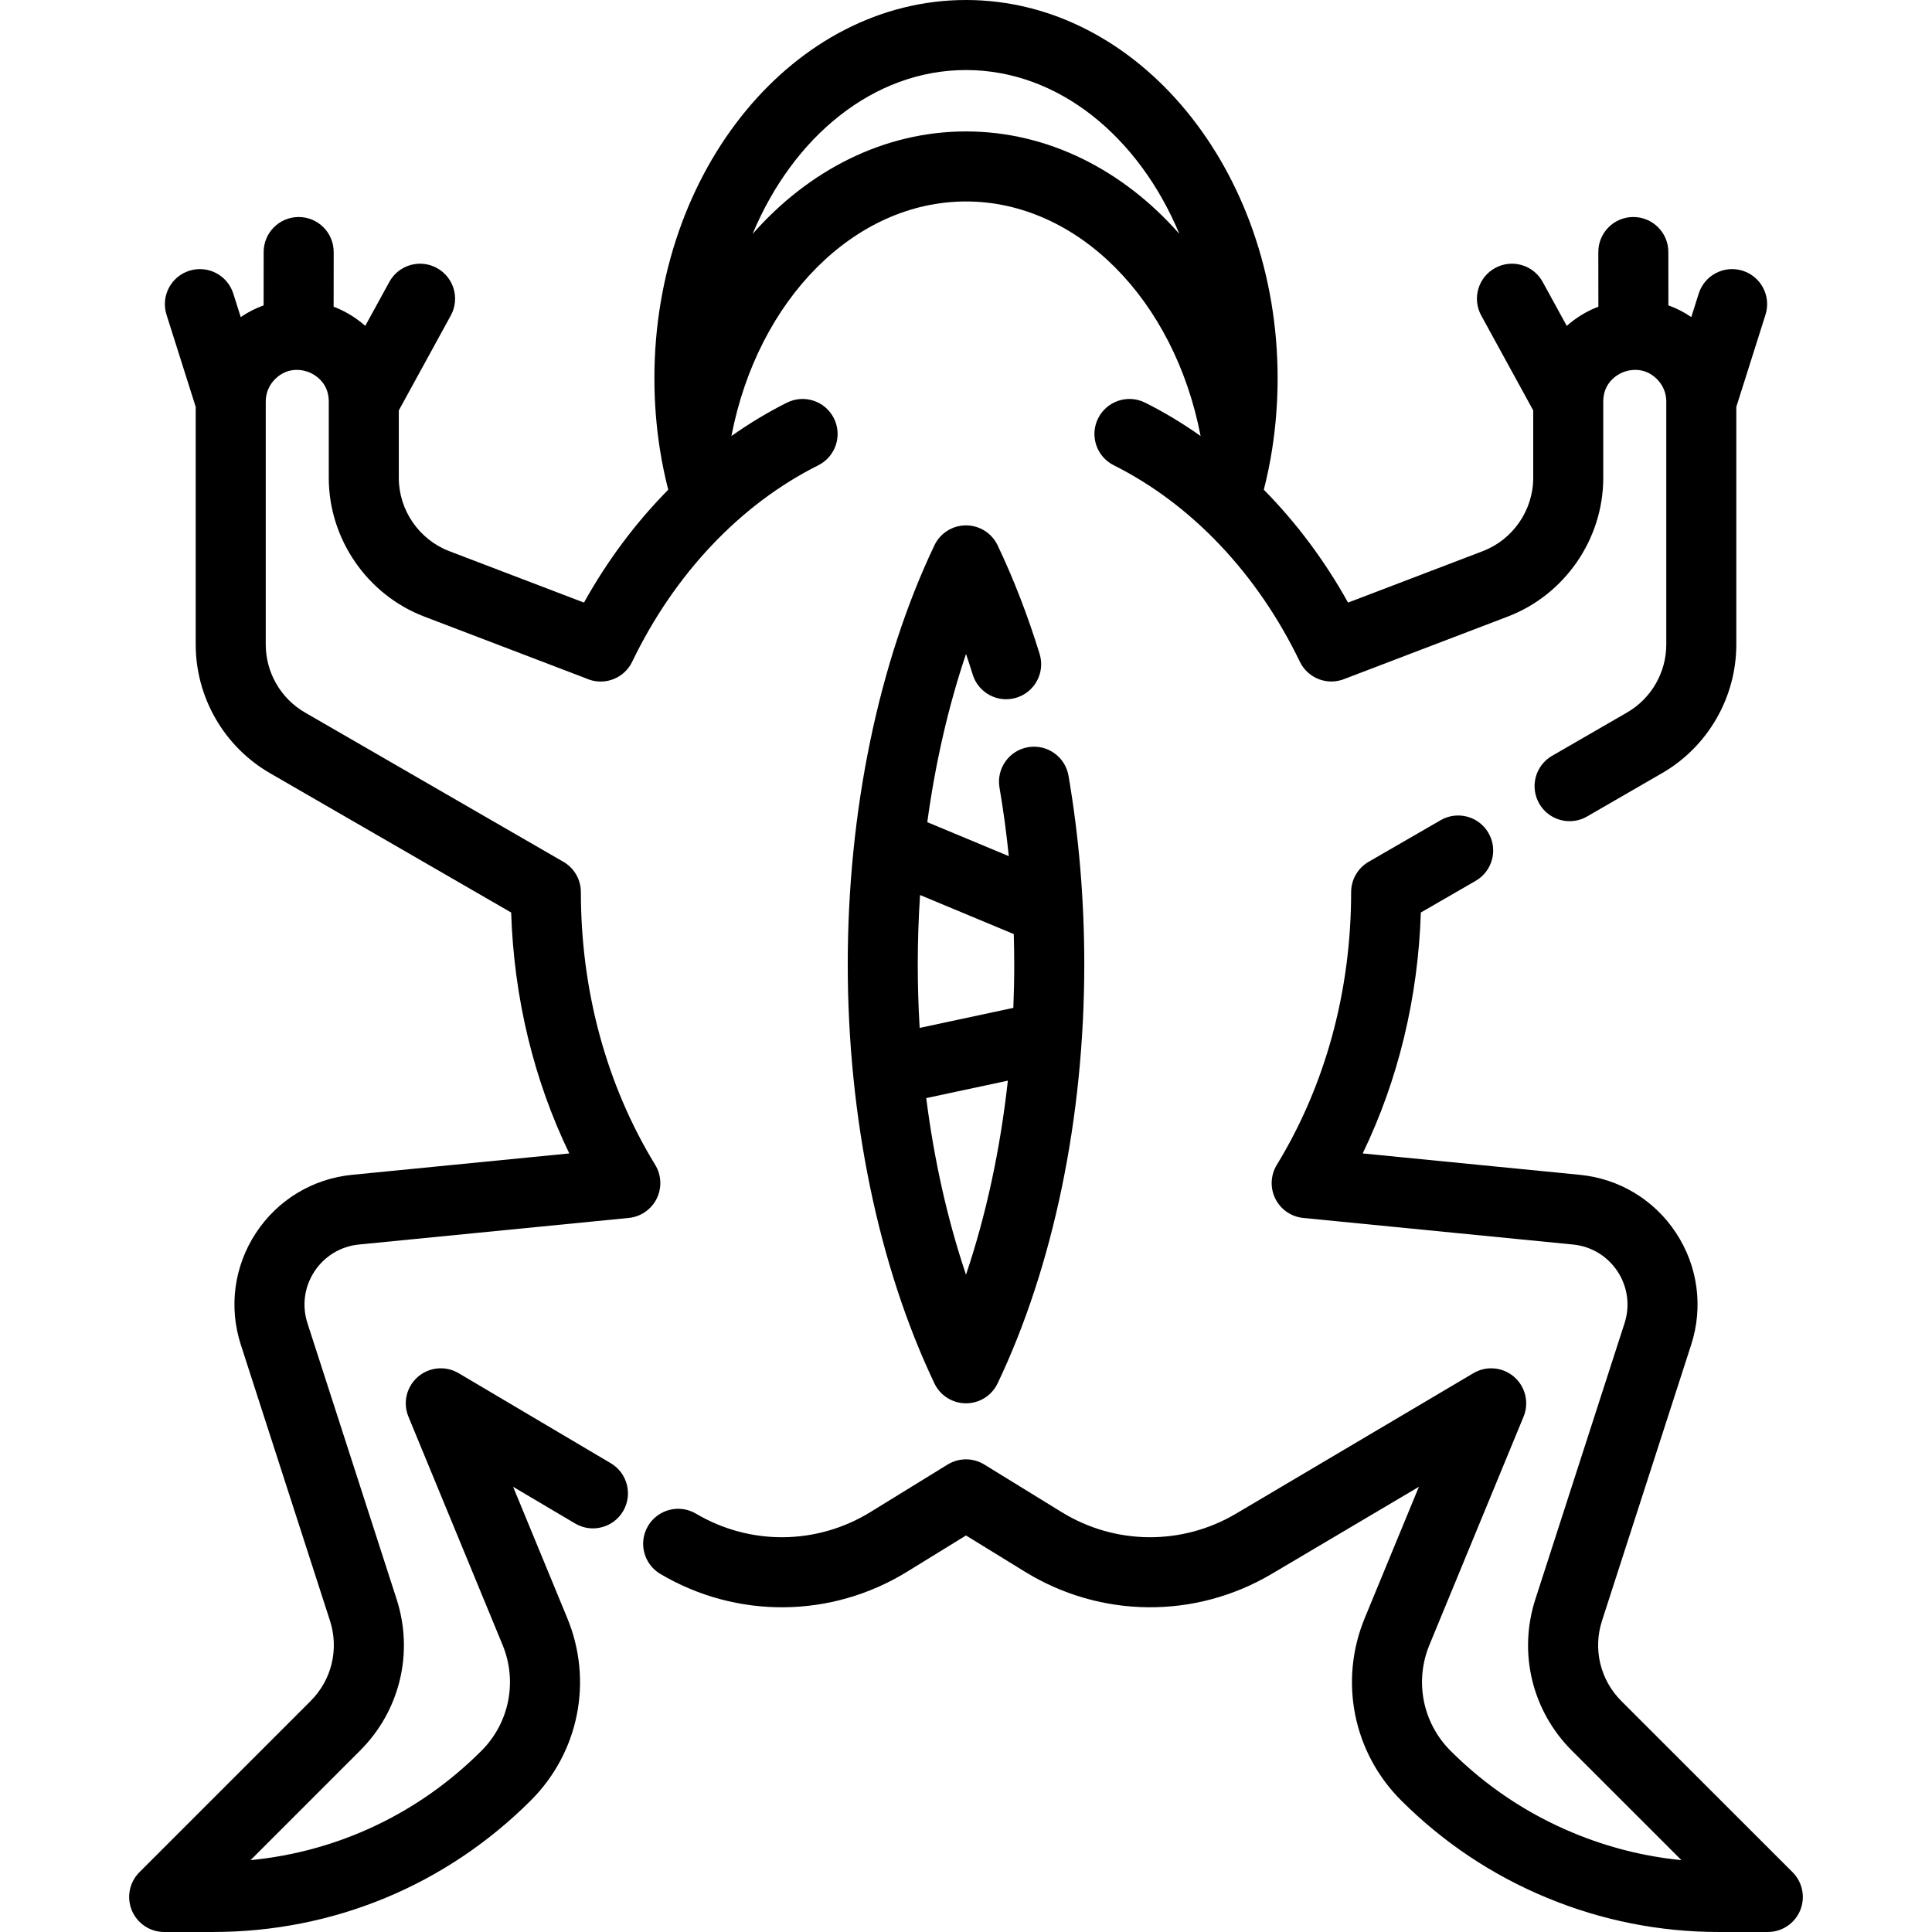
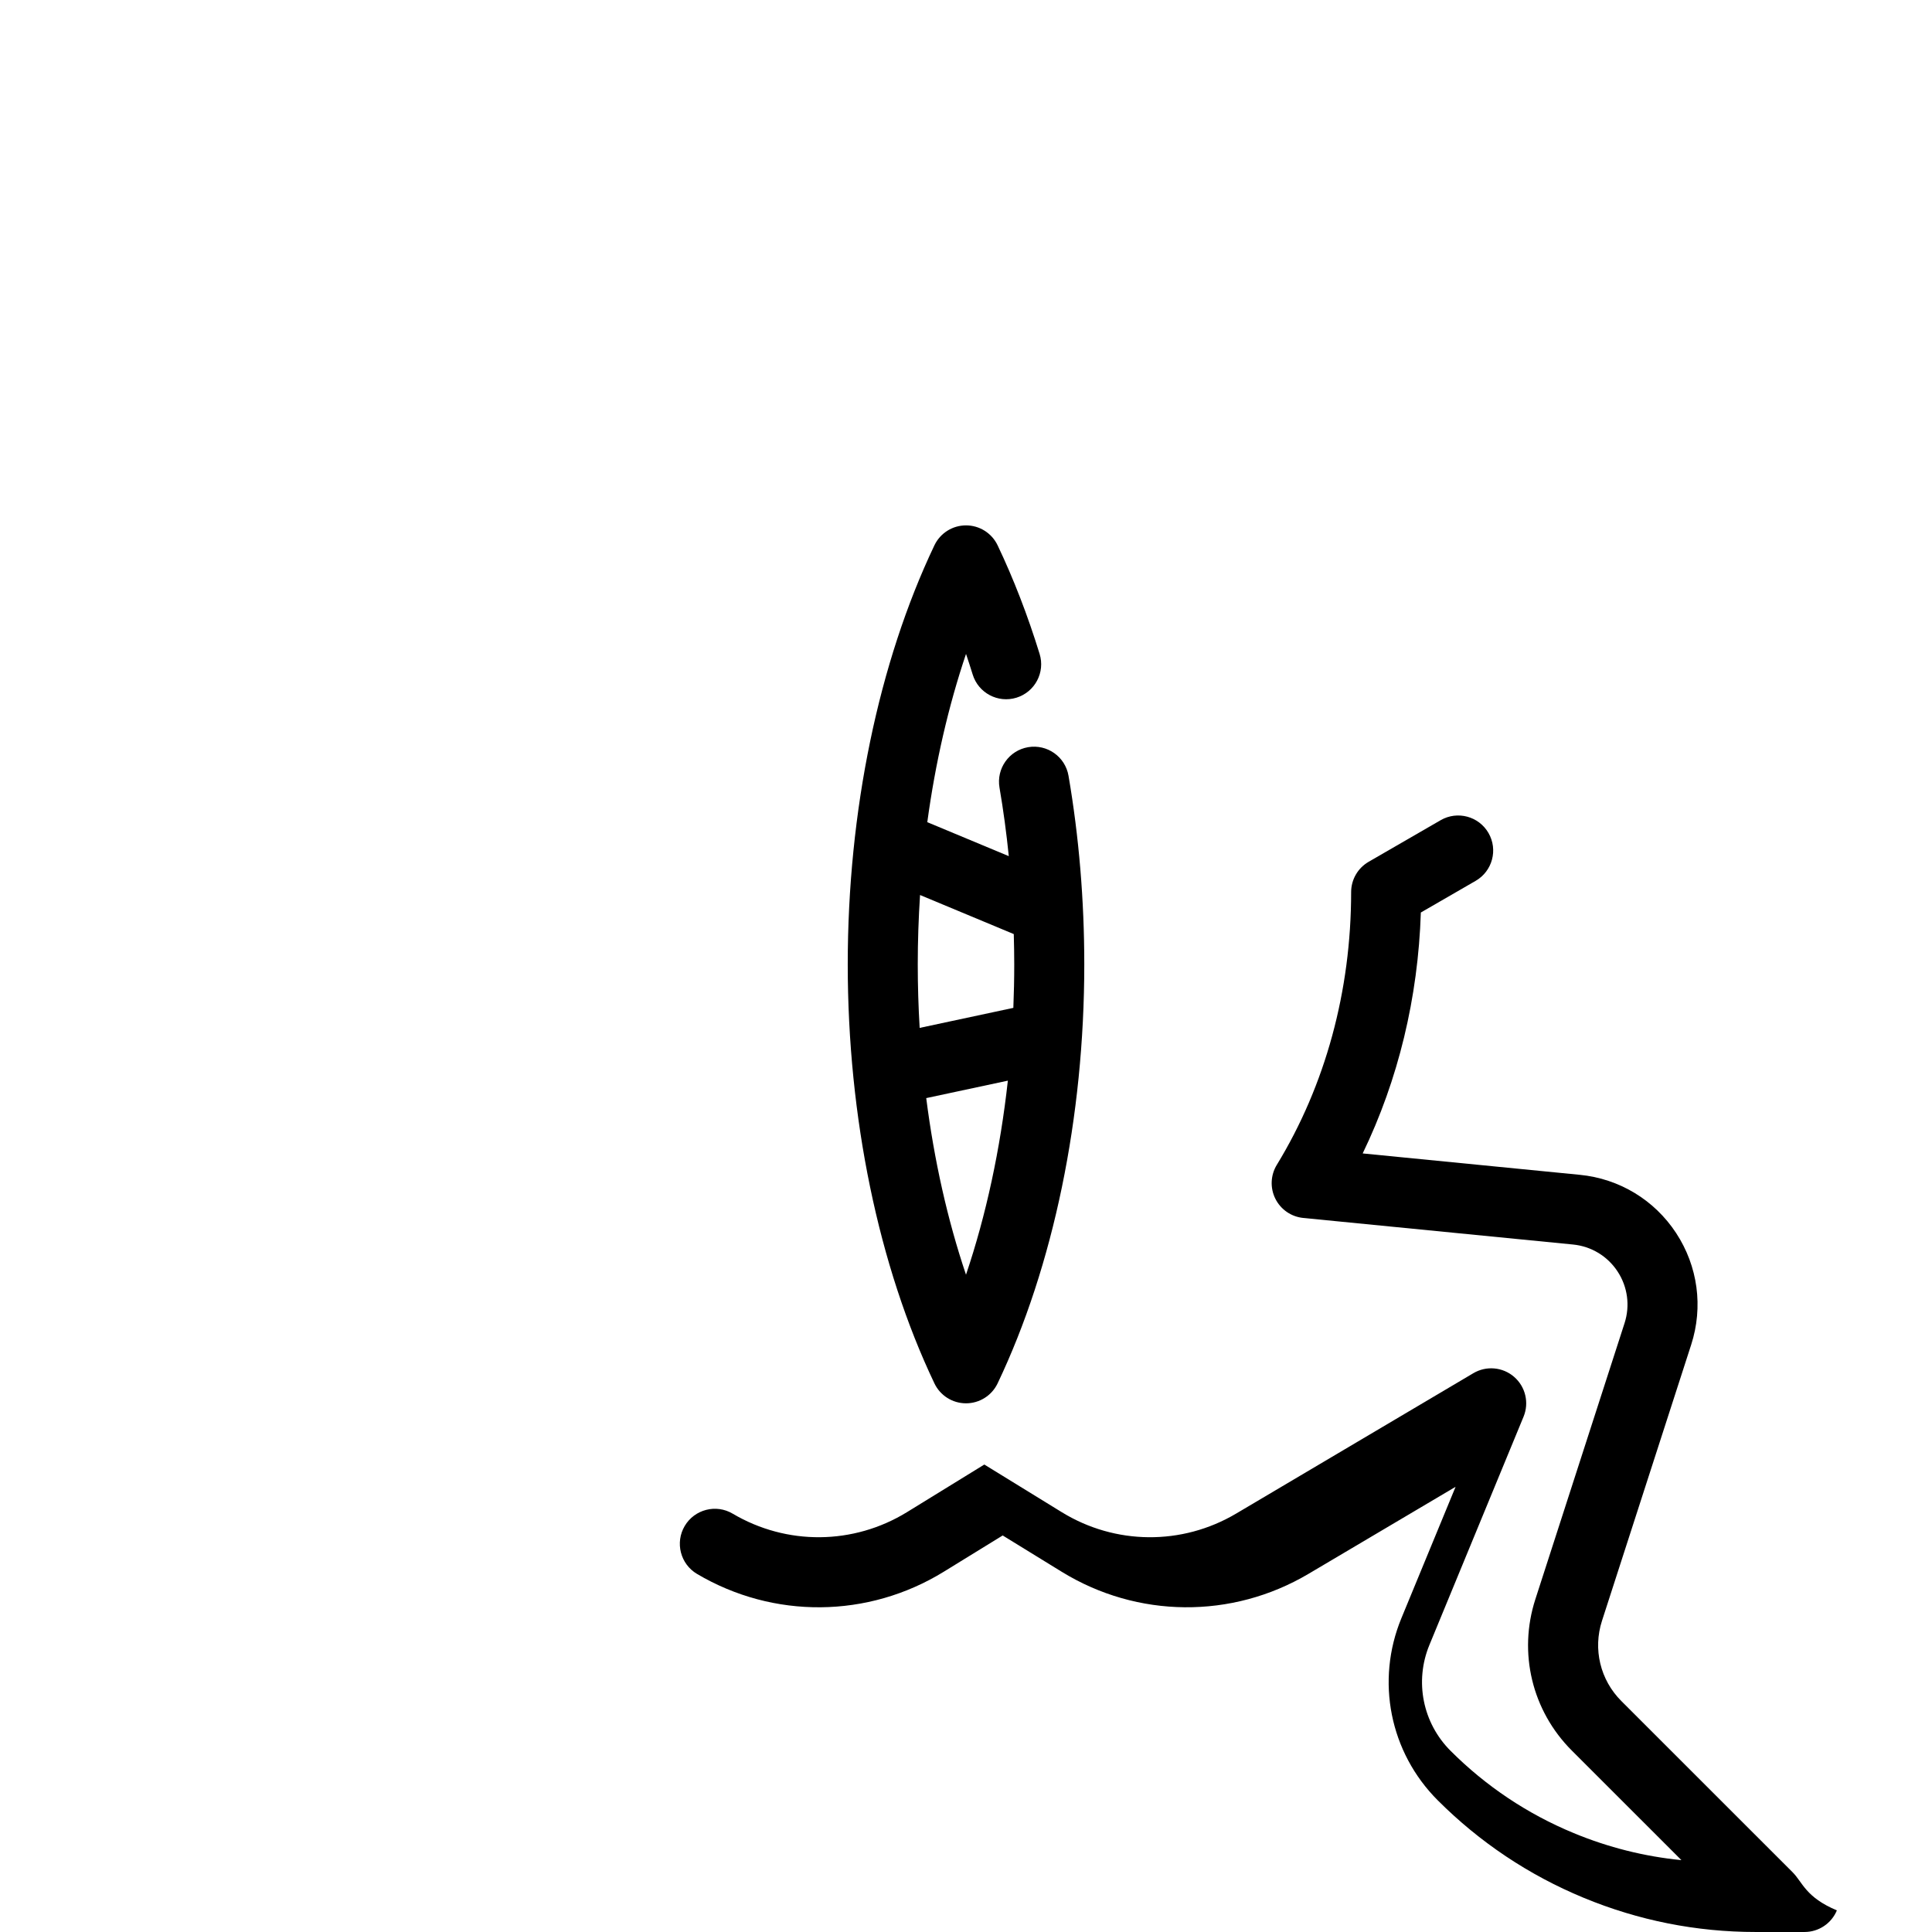
<svg xmlns="http://www.w3.org/2000/svg" version="1.1" id="Layer_1" x="0px" y="0px" viewBox="0 0 512.005 512.005" style="enable-background:new 0 0 512.005 512.005;" xml:space="preserve">
  <g>
    <g>
-       <path d="M475.055,496.161l-45.382-45.369c-5.595-5.596-7.557-13.748-5.118-21.282l23.631-73.145    c3.233-10.006,1.782-20.788-3.984-29.581c-5.763-8.791-15.07-14.419-25.526-15.442l-57.547-5.668    c9.423-19.504,14.686-41.247,15.411-63.846l14.535-8.398c4.438-2.565,5.956-8.24,3.393-12.677    c-2.565-4.439-8.241-5.957-12.677-3.393l-19.086,11.028c-2.869,1.658-4.637,4.72-4.637,8.035    c-0.001,26.185-6.812,51.179-19.698,72.278c-1.665,2.726-1.811,6.116-0.387,8.974c1.423,2.859,4.218,4.784,7.396,5.097    l71.482,7.04c4.843,0.474,9.151,3.08,11.819,7.149c2.669,4.072,3.342,9.064,1.844,13.699l-23.63,73.14    c-4.595,14.194-0.897,29.565,9.654,40.118l29.049,29.041c-9.8-0.966-19.368-3.367-28.553-7.171    c-12.257-5.073-23.237-12.408-32.632-21.804c-7.384-7.383-9.583-18.392-5.604-28.045l24.955-60.502    c1.521-3.689,0.513-7.939-2.503-10.552c-3.016-2.612-7.363-3.005-10.801-0.971l-62.898,37.225    c-14.325,8.469-32.023,8.316-46.19-0.398l-20.514-12.62c-2.983-1.835-6.745-1.832-9.726,0.001l-20.498,12.617    c-14.175,8.715-31.873,8.87-46.19,0.401c-4.408-2.607-10.1-1.149-12.71,3.261c-2.609,4.411-1.149,10.102,3.263,12.712    c20.26,11.985,45.303,11.769,65.364-0.567l15.639-9.627l15.651,9.628c20.048,12.328,45.092,12.548,65.361,0.564l39.012-23.09    l-14.371,34.841c-6.843,16.606-3.061,35.544,9.638,48.242c11.13,11.13,24.138,19.821,38.657,25.829    c14.528,6.018,29.868,9.07,45.593,9.07h12.955c3.753,0,7.138-2.262,8.574-5.728C478.503,502.806,477.71,498.815,475.055,496.161z" />
+       <path d="M475.055,496.161l-45.382-45.369c-5.595-5.596-7.557-13.748-5.118-21.282l23.631-73.145    c3.233-10.006,1.782-20.788-3.984-29.581c-5.763-8.791-15.07-14.419-25.526-15.442l-57.547-5.668    c9.423-19.504,14.686-41.247,15.411-63.846l14.535-8.398c4.438-2.565,5.956-8.24,3.393-12.677    c-2.565-4.439-8.241-5.957-12.677-3.393l-19.086,11.028c-2.869,1.658-4.637,4.72-4.637,8.035    c-0.001,26.185-6.812,51.179-19.698,72.278c-1.665,2.726-1.811,6.116-0.387,8.974c1.423,2.859,4.218,4.784,7.396,5.097    l71.482,7.04c4.843,0.474,9.151,3.08,11.819,7.149c2.669,4.072,3.342,9.064,1.844,13.699l-23.63,73.14    c-4.595,14.194-0.897,29.565,9.654,40.118l29.049,29.041c-9.8-0.966-19.368-3.367-28.553-7.171    c-12.257-5.073-23.237-12.408-32.632-21.804c-7.384-7.383-9.583-18.392-5.604-28.045l24.955-60.502    c1.521-3.689,0.513-7.939-2.503-10.552c-3.016-2.612-7.363-3.005-10.801-0.971l-62.898,37.225    c-14.325,8.469-32.023,8.316-46.19-0.398l-20.514-12.62l-20.498,12.617    c-14.175,8.715-31.873,8.87-46.19,0.401c-4.408-2.607-10.1-1.149-12.71,3.261c-2.609,4.411-1.149,10.102,3.263,12.712    c20.26,11.985,45.303,11.769,65.364-0.567l15.639-9.627l15.651,9.628c20.048,12.328,45.092,12.548,65.361,0.564l39.012-23.09    l-14.371,34.841c-6.843,16.606-3.061,35.544,9.638,48.242c11.13,11.13,24.138,19.821,38.657,25.829    c14.528,6.018,29.868,9.07,45.593,9.07h12.955c3.753,0,7.138-2.262,8.574-5.728C478.503,502.806,477.71,498.815,475.055,496.161z" />
    </g>
  </g>
  <g>
    <g>
-       <path d="M461.834,71.749c-4.883-1.545-10.101,1.161-11.647,6.045l-1.975,6.236c-1.913-1.303-3.944-2.348-6.064-3.103    l-0.015-14.148c-0.005-5.122-4.158-9.269-9.279-9.269c-0.003,0-0.006,0-0.01,0c-5.126,0.005-9.274,4.165-9.27,9.289l0.015,14.492    c-0.218,0.084-0.438,0.155-0.654,0.244c-2.912,1.206-5.497,2.852-7.725,4.827l-6.385-11.657c-2.462-4.495-8.1-6.14-12.598-3.681    c-4.495,2.462-6.142,8.102-3.681,12.596l13.778,25.152v17.865c0,8.564-5.376,16.37-13.376,19.426l-35.697,13.632    c-6.205-11.164-13.756-21.229-22.326-29.909c0.902-3.546,1.651-7.128,2.204-10.707h-0.003c0.968-6.141,1.459-12.485,1.459-18.861    C338.584,44.957,301.535,0,255.997,0c-45.532,0-82.574,44.957-82.574,100.217c0,6.382,0.491,12.734,1.46,18.867    c0.565,3.612,1.314,7.188,2.204,10.702c-8.57,8.681-16.121,18.746-22.325,29.908l-35.7-13.633    c-8.001-3.056-13.377-10.862-13.377-19.426v-17.862l13.778-25.152c2.461-4.495,0.814-10.134-3.681-12.596    c-4.495-2.461-10.133-0.814-12.598,3.681l-6.387,11.657c-2.228-1.975-4.813-3.62-7.725-4.827c-0.217-0.09-0.437-0.16-0.655-0.244    L88.433,66.8c0.005-5.125-4.145-9.283-9.269-9.289c-0.004,0-0.006,0-0.01,0c-5.121,0-9.274,4.148-9.279,9.269l-0.015,14.15    c-2.119,0.753-4.151,1.799-6.064,3.102l-1.975-6.236c-1.548-4.886-6.758-7.595-11.649-6.045    c-4.885,1.547-7.592,6.762-6.045,11.647l7.738,24.434v62.983c0,14.009,7.535,27.065,19.666,34.075l63.934,36.939    c0.724,22.61,5.986,44.353,15.405,63.845l-57.535,5.667c-10.462,1.023-19.769,6.651-25.532,15.442    c-5.766,8.792-7.218,19.575-3.985,29.581l23.63,73.143c2.434,7.541,0.47,15.696-5.13,21.286l-45.37,45.37    c-2.654,2.654-3.447,6.645-2.01,10.112c1.435,3.468,4.82,5.728,8.573,5.728h12.954c31.837,0,61.757-12.395,84.249-34.899    c12.699-12.699,16.483-31.635,9.638-48.244l-14.369-34.838l16.429,9.724c4.412,2.611,10.102,1.151,12.712-3.259    c2.611-4.41,1.152-10.102-3.259-12.711l-40.321-23.864c-3.437-2.035-7.786-1.642-10.801,0.971    c-3.016,2.613-4.025,6.862-2.503,10.553l24.954,60.499c3.98,9.654,1.779,20.665-5.605,28.048    c-16.629,16.639-38.071,26.73-61.194,28.98l29.043-29.043c10.551-10.535,14.257-25.906,9.672-40.115l-23.631-73.146    c-1.497-4.635-0.825-9.628,1.845-13.699c2.667-4.069,6.976-6.675,11.826-7.15l71.476-7.04c3.178-0.313,5.973-2.239,7.398-5.099    c1.424-2.859,1.277-6.251-0.388-8.975c-12.885-21.078-19.696-46.071-19.696-72.281c0-3.521-1.975-6.629-4.937-8.198    l-68.184-39.395c-6.41-3.704-10.39-10.603-10.39-18.006v-64.419c0-2.231,0.869-4.328,2.447-5.904    c3.661-3.66,7.891-2.31,9.099-1.81c1.21,0.501,5.156,2.538,5.156,7.716v20.24c0,16.208,10.174,30.982,25.314,36.764l42.829,16.356    c0.282,0.13,0.572,0.247,0.87,0.351c4.449,1.54,9.356-0.499,11.4-4.746c11.195-23.273,28.705-41.76,49.306-52.056    c4.584-2.291,6.442-7.864,4.151-12.449c-2.293-4.585-7.864-6.444-12.45-4.151c-5.084,2.541-9.993,5.512-14.712,8.841    c6.972-36.229,32.672-62.158,62.163-62.158c29.497,0,55.201,25.928,62.174,62.154c-4.718-3.328-9.626-6.299-14.707-8.839    c-4.586-2.29-10.157-0.433-12.45,4.151c-2.291,4.584-0.433,10.158,4.151,12.449c20.595,10.295,38.105,28.78,49.301,52.047    c2.029,4.213,6.875,6.254,11.306,4.77c0.233-0.078,0.461-0.165,0.684-0.259l43.112-16.464    c15.14-5.782,25.313-20.557,25.313-36.764v-20.24c0-5.178,3.946-7.214,5.154-7.714c1.211-0.501,5.439-1.852,9.1,1.809    c1.578,1.577,2.447,3.676,2.447,5.905v64.419c0,7.402-3.983,14.301-10.392,18.004l-19.876,11.484    c-4.438,2.564-5.956,8.24-3.393,12.677c1.72,2.976,4.838,4.64,8.043,4.64c1.575,0,3.171-0.402,4.633-1.246l19.876-11.484    c12.131-7.009,19.667-20.066,19.667-34.075v-62.983l7.737-24.434C469.426,78.512,466.719,73.297,461.834,71.749z M255.995,34.831    c-21.657,0-41.656,10.221-56.551,27.175c10.765-25.818,32.071-43.445,56.551-43.445s45.787,17.621,56.556,43.432    C297.654,45.045,277.652,34.831,255.995,34.831z" />
-     </g>
+       </g>
  </g>
  <g>
    <g>
      <path d="M283.17,205.59c-0.866-5.05-5.653-8.436-10.716-7.576c-5.05,0.867-8.442,5.665-7.574,10.716    c1.023,5.959,1.84,12.022,2.462,18.158l-21.597-9.001c2.134-15.699,5.594-30.746,10.263-44.589c0.61,1.8,1.199,3.624,1.767,5.466    c1.511,4.897,6.706,7.644,11.603,6.133c4.897-1.511,7.643-6.705,6.132-11.602c-3.141-10.183-6.884-19.864-11.128-28.775    c-1.539-3.232-4.799-5.289-8.377-5.289c-3.581,0-6.84,2.059-8.377,5.291c-14.81,31.104-22.966,70.539-22.966,111.043    c0,40.501,8.156,79.936,22.966,111.042c1.538,3.232,4.799,5.29,8.377,5.29c3.578,0,6.839-2.059,8.377-5.29    c14.81-31.106,22.966-70.541,22.966-111.042C287.347,238.547,285.941,221.732,283.17,205.59z M256.003,337.815    c-4.887-14.492-8.436-30.306-10.54-46.803l21.632-4.626C265.092,304.553,261.346,321.973,256.003,337.815z M268.549,267.098    l-24.827,5.309c-0.332-5.573-0.504-11.195-0.504-16.844c0-6.166,0.212-12.298,0.606-18.372l24.838,10.352    c0.074,2.668,0.125,5.339,0.125,8.02C268.788,259.423,268.704,263.269,268.549,267.098z" />
    </g>
  </g>
  <g>
</g>
  <g>
</g>
  <g>
</g>
  <g>
</g>
  <g>
</g>
  <g>
</g>
  <g>
</g>
  <g>
</g>
  <g>
</g>
  <g>
</g>
  <g>
</g>
  <g>
</g>
  <g>
</g>
  <g>
</g>
  <g>
</g>
</svg>